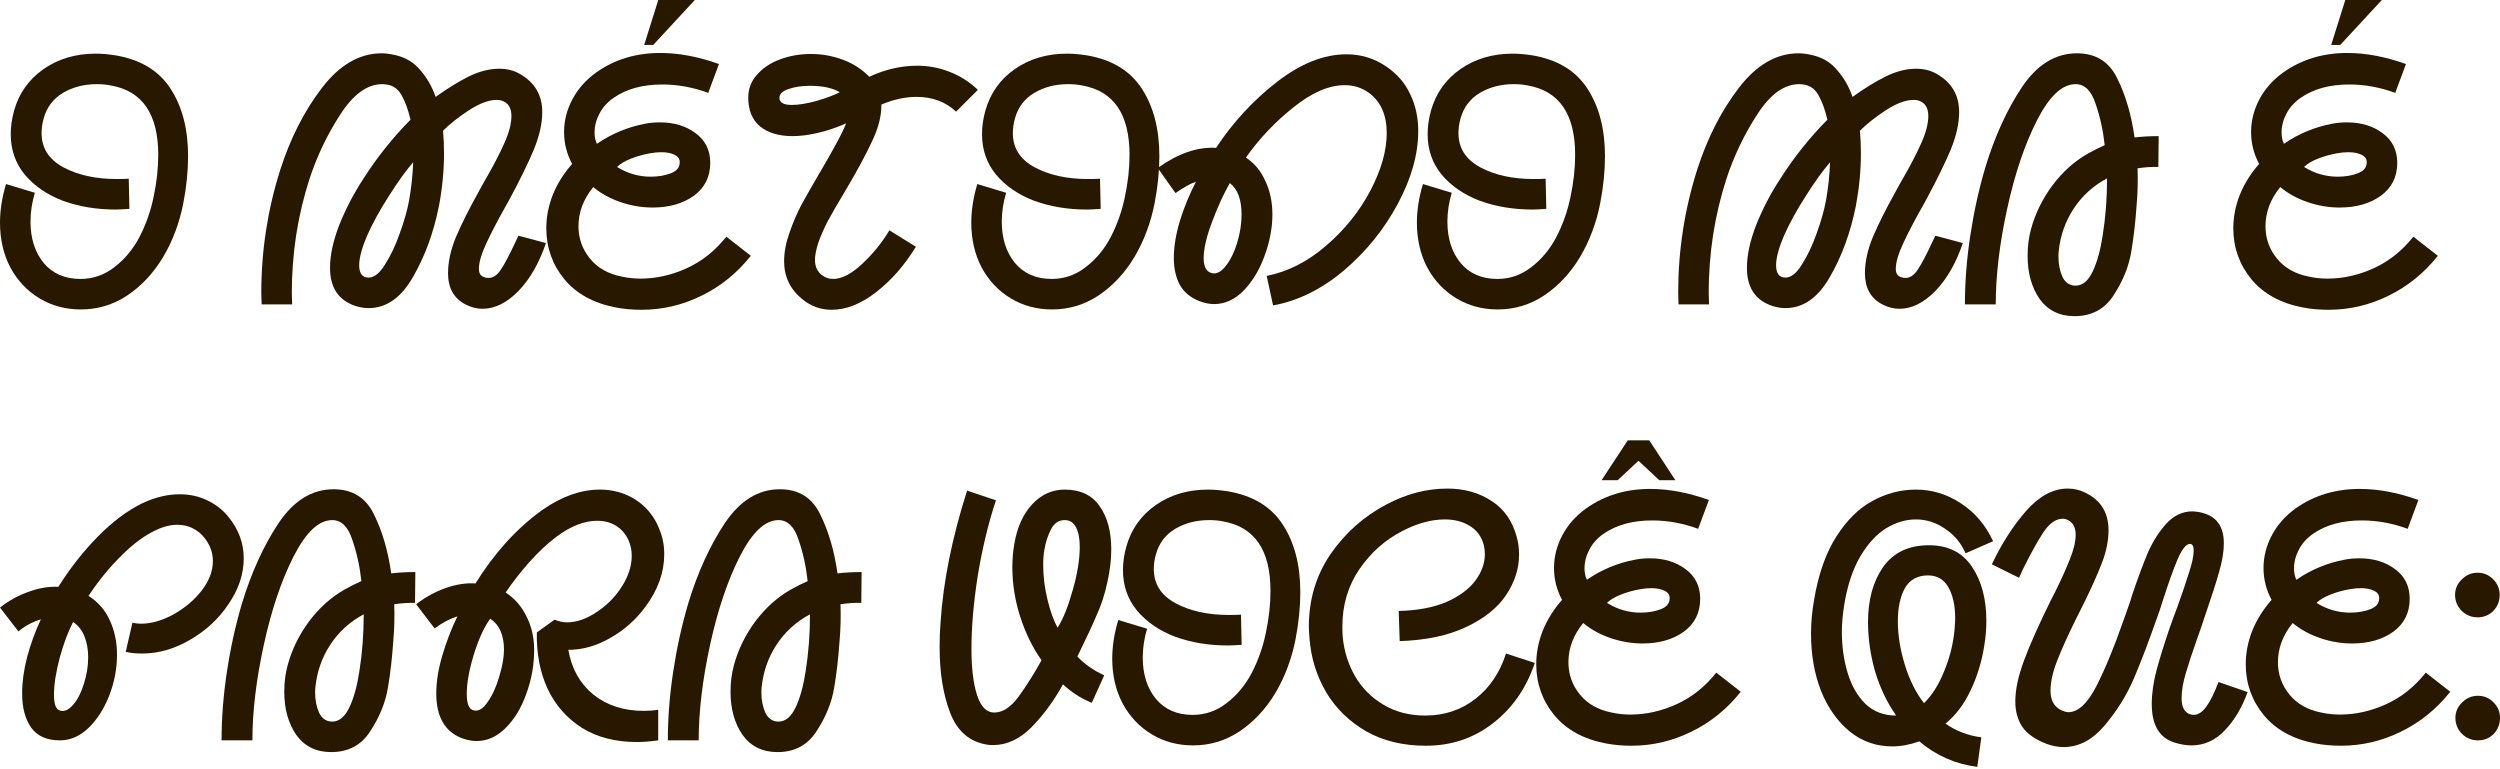
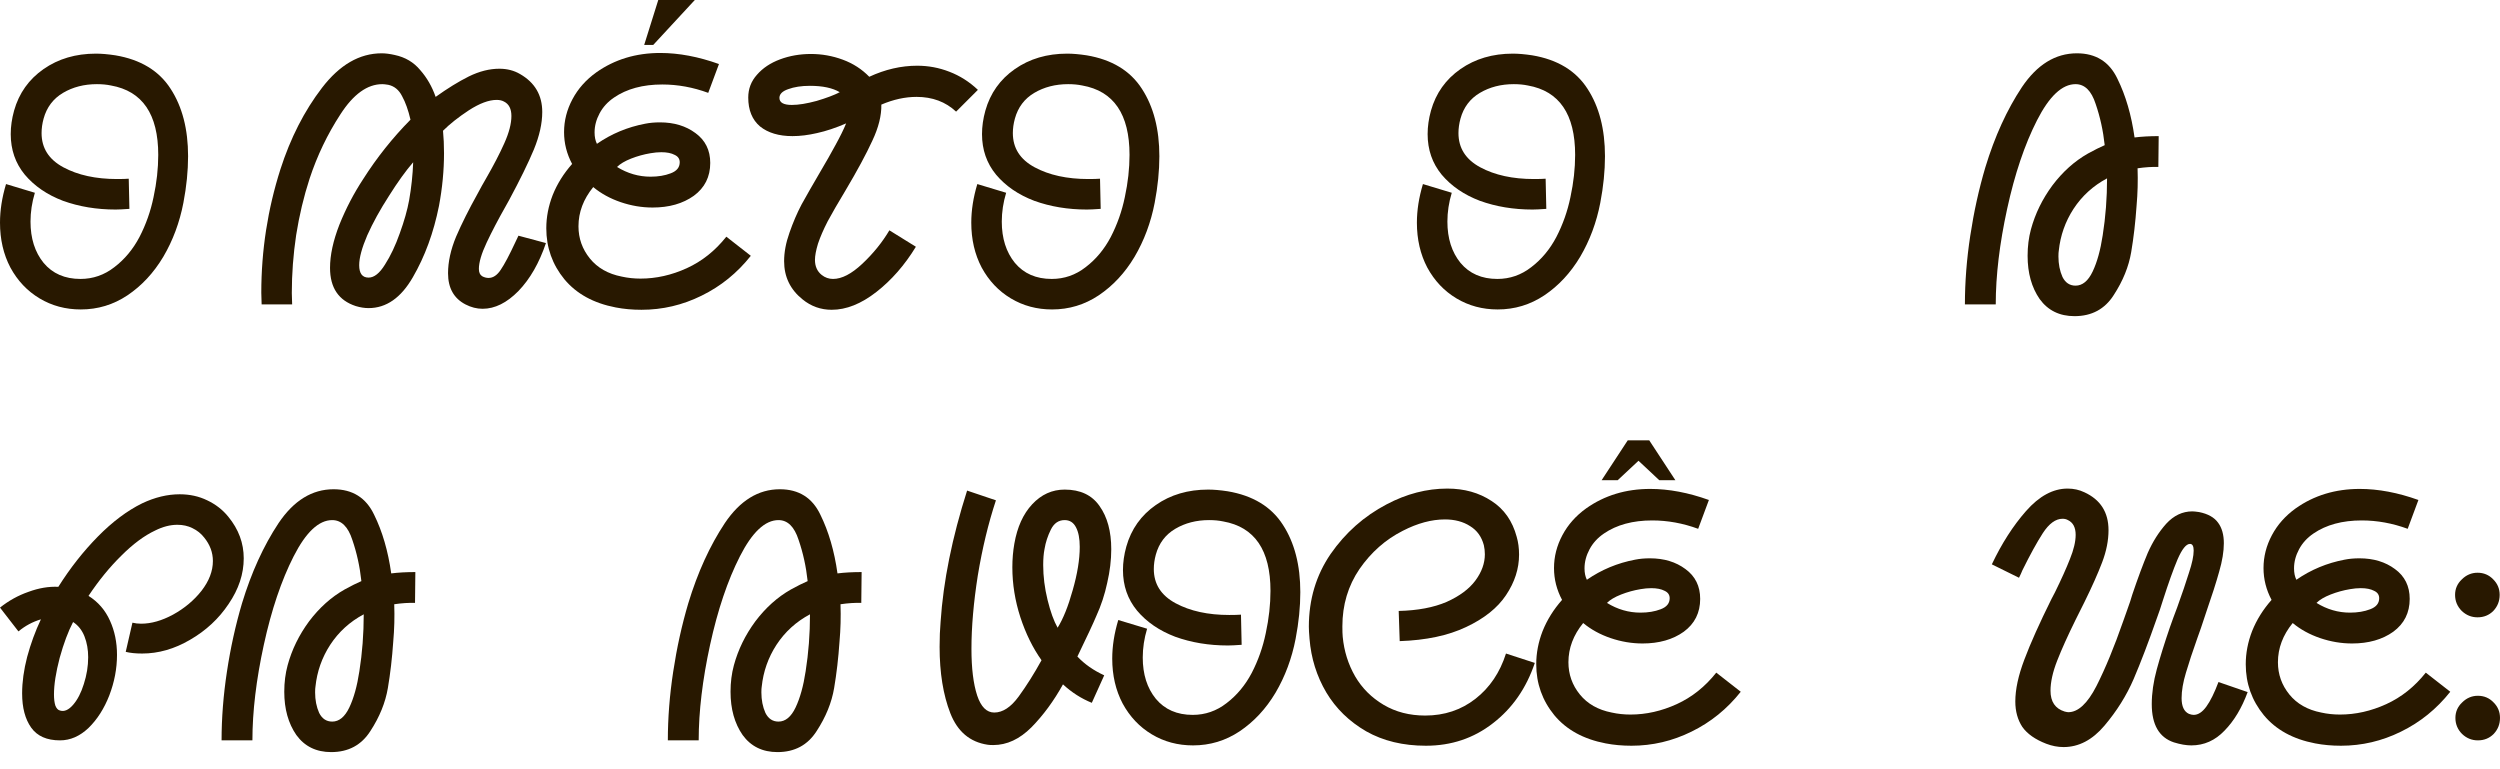
<svg xmlns="http://www.w3.org/2000/svg" width="322" height="99" viewBox="0 0 322 99" fill="none">
  <path d="M319.107 79.511C318.329 79.511 317.653 79.238 317.077 78.691C316.501 78.115 316.214 77.424 316.214 76.618C316.214 75.841 316.501 75.179 317.077 74.632C317.653 74.056 318.329 73.768 319.107 73.768C319.913 73.768 320.589 74.056 321.136 74.632C321.683 75.179 321.957 75.841 321.957 76.618C321.957 77.424 321.683 78.115 321.136 78.691C320.589 79.238 319.913 79.511 319.107 79.511ZM316.257 92.466C316.257 91.689 316.545 91.026 317.12 90.48C317.696 89.904 318.373 89.616 319.15 89.616C319.956 89.616 320.633 89.904 321.179 90.48C321.726 91.026 322 91.689 322 92.466C322 93.272 321.726 93.963 321.179 94.539C320.633 95.086 319.956 95.359 319.15 95.359C318.373 95.359 317.696 95.086 317.12 94.539C316.545 93.963 316.257 93.272 316.257 92.466Z" fill="#281800" />
  <path d="M298.191 95.748C295.341 95.201 293.139 93.992 291.585 92.121C290.03 90.221 289.253 88.033 289.253 85.557C289.253 84.117 289.526 82.692 290.073 81.282C290.649 79.842 291.484 78.504 292.578 77.266C291.887 75.971 291.541 74.603 291.541 73.164C291.541 71.695 291.901 70.285 292.621 68.932C293.341 67.579 294.363 66.427 295.687 65.477C298.047 63.808 300.797 62.973 303.935 62.973C306.324 62.973 308.843 63.448 311.491 64.398L310.11 68.111C308.152 67.392 306.18 67.032 304.194 67.032C301.689 67.032 299.616 67.593 297.975 68.716C297.169 69.263 296.55 69.939 296.119 70.745C295.687 71.552 295.471 72.372 295.471 73.207C295.471 73.783 295.572 74.272 295.773 74.675C297.644 73.379 299.717 72.516 301.991 72.084C302.567 71.969 303.2 71.911 303.891 71.911C305.705 71.911 307.231 72.372 308.469 73.293C309.735 74.214 310.369 75.496 310.369 77.136C310.369 78.921 309.663 80.332 308.253 81.368C306.842 82.376 305.072 82.88 302.941 82.88C301.56 82.88 300.192 82.649 298.839 82.189C297.486 81.728 296.306 81.08 295.298 80.246C294.032 81.8 293.398 83.484 293.398 85.298C293.398 86.852 293.888 88.234 294.866 89.443C295.845 90.652 297.213 91.43 298.969 91.775C299.746 91.948 300.552 92.034 301.387 92.034C303.402 92.034 305.388 91.588 307.346 90.695C309.303 89.803 311.002 88.45 312.441 86.636L315.594 89.098C313.838 91.314 311.722 93.027 309.246 94.236C306.799 95.445 304.222 96.05 301.516 96.05C300.336 96.05 299.228 95.949 298.191 95.748ZM298.364 77.654C299.717 78.489 301.157 78.907 302.682 78.907C303.661 78.907 304.525 78.763 305.273 78.475C306.05 78.187 306.439 77.712 306.439 77.05C306.439 76.618 306.223 76.302 305.791 76.1C305.36 75.87 304.784 75.754 304.064 75.754C303.632 75.754 303.172 75.798 302.682 75.884C301.819 76.028 300.984 76.258 300.178 76.575C299.372 76.892 298.767 77.251 298.364 77.654Z" fill="#281800" />
  <path d="M263.545 95.79C262.134 95.244 261.112 94.524 260.479 93.632C259.874 92.71 259.572 91.616 259.572 90.35C259.572 88.795 259.961 86.996 260.738 84.952C261.515 82.879 262.681 80.274 264.236 77.136C264.466 76.675 264.61 76.402 264.667 76.316C265.502 74.617 266.15 73.178 266.611 71.997C267.1 70.788 267.345 69.752 267.345 68.888C267.345 67.938 267.014 67.305 266.352 66.988C266.15 66.873 265.92 66.816 265.661 66.816C264.768 66.816 263.919 67.434 263.113 68.672C262.336 69.881 261.458 71.479 260.479 73.466C260.392 73.696 260.248 74.013 260.047 74.415L256.549 72.688C257.816 70.011 259.284 67.722 260.954 65.822C262.652 63.894 264.437 62.929 266.308 62.929C267.086 62.929 267.805 63.087 268.467 63.404C270.54 64.354 271.577 65.981 271.577 68.284C271.577 69.608 271.303 70.99 270.756 72.429C270.209 73.868 269.446 75.581 268.467 77.568L267.82 78.863L267.345 79.813C266.337 81.857 265.545 83.613 264.97 85.081C264.394 86.55 264.106 87.845 264.106 88.968C264.106 90.378 264.711 91.271 265.92 91.645C266.15 91.703 266.308 91.731 266.395 91.731C267.661 91.731 268.87 90.609 270.022 88.363C271.174 86.089 272.325 83.297 273.477 79.986L273.952 78.647C274.268 77.784 274.499 77.093 274.642 76.575C275.362 74.444 276.024 72.659 276.629 71.22C277.262 69.781 278.054 68.528 279.004 67.463C279.983 66.398 281.105 65.865 282.372 65.865C282.545 65.865 282.833 65.894 283.236 65.952C284.387 66.182 285.208 66.643 285.697 67.334C286.186 67.996 286.431 68.874 286.431 69.968C286.431 71.033 286.23 72.256 285.827 73.638C285.452 74.991 284.891 76.747 284.142 78.906L283.495 80.85L283.02 82.188C282.415 83.887 281.926 85.369 281.552 86.636C281.177 87.874 280.99 88.968 280.99 89.918C280.99 90.983 281.307 91.659 281.94 91.947C282.171 92.034 282.372 92.077 282.545 92.077C283.121 92.077 283.667 91.717 284.186 90.997C284.704 90.278 285.222 89.227 285.74 87.845L289.497 89.141C288.749 91.184 287.755 92.84 286.517 94.106C285.308 95.373 283.883 96.007 282.242 96.007C281.58 96.007 280.832 95.877 279.997 95.618C278.097 94.984 277.147 93.344 277.147 90.695C277.147 89.284 277.363 87.787 277.795 86.204C278.227 84.621 278.788 82.822 279.479 80.806L279.911 79.597L280.429 78.216C281.062 76.46 281.566 74.977 281.94 73.768C282.343 72.559 282.545 71.609 282.545 70.918C282.545 70.342 282.386 70.054 282.07 70.054C281.58 70.054 281.048 70.716 280.472 72.04C279.925 73.336 279.292 75.106 278.572 77.352C278.457 77.726 278.327 78.129 278.183 78.561C278.039 78.964 277.895 79.367 277.752 79.77C276.715 82.735 275.736 85.297 274.815 87.456C273.894 89.587 272.642 91.588 271.058 93.459C269.504 95.301 267.748 96.222 265.79 96.222C265.042 96.222 264.293 96.078 263.545 95.79Z" fill="#281800" />
-   <path d="M254.677 98.77C251.885 98.425 249.394 97.331 247.207 95.489C245.997 95.92 244.832 96.136 243.709 96.136C241.665 96.136 239.851 95.503 238.268 94.236C236.685 92.941 235.447 91.199 234.554 89.011C233.691 86.794 233.259 84.319 233.259 81.584C233.259 80.202 233.388 78.777 233.647 77.309C234.194 73.998 235.144 71.278 236.497 69.147C237.851 67.017 239.405 65.477 241.161 64.527C242.946 63.548 244.817 63.059 246.775 63.059C248.847 63.059 250.776 63.649 252.561 64.829C254.375 66.01 255.757 67.636 256.707 69.709L253.166 71.263C252.59 69.939 251.712 68.888 250.532 68.111C249.38 67.305 248.128 66.902 246.775 66.902C245.451 66.902 244.155 67.291 242.888 68.068C241.651 68.845 240.542 70.069 239.563 71.738C238.613 73.379 237.937 75.438 237.534 77.913C237.332 79.209 237.232 80.36 237.232 81.368C237.232 83.239 237.476 84.995 237.966 86.636C238.455 88.277 239.218 89.616 240.254 90.652C241.319 91.66 242.629 92.163 244.184 92.163L244.141 92.034C243.018 90.422 242.14 88.565 241.507 86.463C240.902 84.333 240.6 82.217 240.6 80.116C240.6 77.266 241.247 74.905 242.543 73.034C243.867 71.163 245.839 70.227 248.459 70.227C250.906 70.227 252.748 71.148 253.986 72.991C255.224 74.833 255.843 77.151 255.843 79.943C255.843 81.008 255.757 82.059 255.584 83.095C255.267 85.168 254.677 87.111 253.813 88.925C252.95 90.739 251.87 92.163 250.575 93.2C251.928 94.15 253.468 94.74 255.195 94.97L254.677 98.77ZM244.443 80.029C244.443 81.814 244.745 83.685 245.35 85.643C245.954 87.601 246.775 89.242 247.811 90.566C248.847 89.558 249.711 88.191 250.402 86.463C251.122 84.736 251.568 82.966 251.741 81.152C251.798 80.461 251.827 79.957 251.827 79.641C251.827 78 251.539 76.676 250.963 75.668C250.388 74.632 249.51 74.113 248.329 74.113C246.976 74.113 245.983 74.66 245.35 75.754C244.745 76.848 244.443 78.273 244.443 80.029Z" fill="#281800" />
  <path d="M206.806 95.748C203.956 95.201 201.754 93.992 200.199 92.121C198.645 90.221 197.868 88.033 197.868 85.557C197.868 84.118 198.141 82.692 198.688 81.282C199.264 79.843 200.099 78.504 201.193 77.266C200.502 75.971 200.156 74.603 200.156 73.164C200.156 71.695 200.516 70.285 201.236 68.932C201.955 67.579 202.977 66.427 204.302 65.477C206.662 63.808 209.411 62.973 212.549 62.973C214.939 62.973 217.458 63.448 220.106 64.398L218.724 68.111C216.767 67.392 214.795 67.032 212.808 67.032C210.304 67.032 208.231 67.593 206.59 68.716C205.784 69.263 205.165 69.939 204.733 70.746C204.302 71.552 204.086 72.372 204.086 73.207C204.086 73.783 204.186 74.272 204.388 74.675C206.259 73.38 208.332 72.516 210.606 72.084C211.182 71.969 211.815 71.911 212.506 71.911C214.32 71.911 215.846 72.372 217.083 73.293C218.35 74.214 218.983 75.496 218.983 77.136C218.983 78.921 218.278 80.332 216.868 81.368C215.457 82.376 213.686 82.88 211.556 82.88C210.174 82.88 208.807 82.649 207.454 82.189C206.101 81.728 204.921 81.08 203.913 80.246C202.646 81.8 202.013 83.484 202.013 85.298C202.013 86.852 202.502 88.234 203.481 89.443C204.46 90.652 205.827 91.43 207.583 91.775C208.361 91.948 209.167 92.034 210.002 92.034C212.017 92.034 214.003 91.588 215.961 90.695C217.918 89.803 219.617 88.45 221.056 86.636L224.208 89.098C222.452 91.314 220.337 93.027 217.861 94.236C215.414 95.445 212.837 96.05 210.131 96.05C208.951 96.05 207.843 95.949 206.806 95.748ZM206.979 77.655C208.332 78.489 209.771 78.907 211.297 78.907C212.276 78.907 213.14 78.763 213.888 78.475C214.665 78.187 215.054 77.712 215.054 77.05C215.054 76.618 214.838 76.302 214.406 76.1C213.974 75.87 213.399 75.755 212.679 75.755C212.247 75.755 211.786 75.798 211.297 75.884C210.433 76.028 209.599 76.258 208.793 76.575C207.986 76.892 207.382 77.252 206.979 77.655ZM209.656 56.711H212.42L215.788 61.85H213.715L211.038 59.346L208.361 61.85H206.288L209.656 56.711Z" fill="#281800" />
  <path d="M183.65 96.05C180.714 96.05 178.152 95.431 175.964 94.193C173.776 92.926 172.063 91.257 170.825 89.184C169.587 87.082 168.868 84.779 168.666 82.275C168.608 81.584 168.58 81.066 168.58 80.72C168.58 77.208 169.515 74.085 171.386 71.35C173.286 68.615 175.69 66.484 178.598 64.959C181.16 63.606 183.765 62.929 186.414 62.929C188.602 62.929 190.502 63.462 192.114 64.527C193.726 65.563 194.805 67.103 195.352 69.147C195.554 69.838 195.655 70.601 195.655 71.436C195.655 73.25 195.093 74.991 193.971 76.661C192.877 78.302 191.164 79.669 188.832 80.763C186.529 81.857 183.679 82.462 180.282 82.577L180.152 78.691C182.599 78.633 184.658 78.244 186.327 77.525C187.997 76.776 189.235 75.855 190.041 74.761C190.847 73.667 191.25 72.544 191.25 71.393C191.25 70.99 191.207 70.601 191.121 70.227C190.833 69.133 190.243 68.312 189.35 67.766C188.458 67.19 187.378 66.902 186.112 66.902C184.384 66.902 182.571 67.391 180.671 68.37C178.454 69.493 176.597 71.134 175.1 73.293C173.632 75.452 172.898 77.913 172.898 80.677C172.898 81.281 172.912 81.728 172.941 82.016C173.114 83.858 173.646 85.556 174.539 87.111C175.431 88.637 176.655 89.86 178.209 90.781C179.764 91.703 181.549 92.163 183.564 92.163C186.04 92.163 188.199 91.444 190.041 90.004C191.883 88.565 193.193 86.622 193.971 84.175L197.684 85.384C196.59 88.637 194.791 91.228 192.287 93.156C189.811 95.085 186.932 96.05 183.65 96.05Z" fill="#281800" />
  <path d="M153.663 96.007C151.705 96.007 149.935 95.532 148.351 94.582C146.768 93.632 145.516 92.307 144.595 90.609C143.702 88.91 143.256 86.982 143.256 84.823C143.256 83.239 143.515 81.584 144.033 79.857L147.747 80.979C147.373 82.217 147.186 83.455 147.186 84.693C147.186 86.852 147.747 88.623 148.87 90.004C150.021 91.386 151.604 92.077 153.62 92.077C155.232 92.077 156.686 91.573 157.981 90.566C159.305 89.558 160.385 88.263 161.22 86.679C162.055 85.067 162.659 83.354 163.033 81.541C163.436 79.669 163.638 77.856 163.638 76.1C163.638 70.86 161.608 67.881 157.549 67.161C157.002 67.046 156.398 66.988 155.736 66.988C154.095 66.988 152.641 67.363 151.374 68.111C150.108 68.86 149.273 69.968 148.87 71.436C148.697 72.07 148.611 72.688 148.611 73.293C148.611 75.222 149.546 76.69 151.417 77.698C153.289 78.705 155.592 79.209 158.326 79.209C158.989 79.209 159.492 79.195 159.838 79.166L159.924 83.052C159.118 83.11 158.528 83.138 158.154 83.138C155.707 83.138 153.447 82.764 151.374 82.016C149.33 81.238 147.689 80.116 146.451 78.647C145.242 77.179 144.638 75.438 144.638 73.422C144.638 72.444 144.782 71.436 145.07 70.4C145.703 68.154 146.97 66.37 148.87 65.045C150.77 63.721 153.015 63.059 155.606 63.059C156.326 63.059 157.161 63.131 158.111 63.275C161.364 63.822 163.739 65.261 165.236 67.593C166.733 69.896 167.481 72.789 167.481 76.272C167.481 78.172 167.28 80.173 166.876 82.275C166.387 84.808 165.523 87.126 164.286 89.227C163.048 91.3 161.508 92.955 159.665 94.193C157.851 95.402 155.851 96.007 153.663 96.007Z" fill="#281800" />
  <path d="M127.196 95.92C124.921 95.575 123.324 94.222 122.402 91.861C121.481 89.501 121.021 86.651 121.021 83.311C121.021 82.131 121.064 81.051 121.15 80.073C121.496 74.862 122.633 69.234 124.562 63.188L128.275 64.441C127.296 67.406 126.519 70.63 125.943 74.113C125.396 77.597 125.123 80.749 125.123 83.57C125.123 86.075 125.368 88.076 125.857 89.573C126.346 91.041 127.081 91.775 128.059 91.775C129.153 91.775 130.204 91.084 131.212 89.702C132.219 88.32 133.198 86.766 134.148 85.038C133.025 83.455 132.118 81.613 131.427 79.511C130.737 77.381 130.391 75.236 130.391 73.077C130.391 72.012 130.477 70.99 130.65 70.011C131.024 67.881 131.787 66.197 132.939 64.959C134.119 63.692 135.515 63.059 137.127 63.059C139.143 63.059 140.64 63.764 141.618 65.175C142.626 66.585 143.13 68.442 143.13 70.745C143.13 72.127 142.957 73.567 142.612 75.063C142.295 76.56 141.82 78 141.187 79.382C140.841 80.216 140.035 81.944 138.768 84.564C139.69 85.542 140.841 86.348 142.223 86.982L140.625 90.523C139.272 89.976 138.034 89.184 136.912 88.147C135.731 90.278 134.378 92.12 132.852 93.675C131.327 95.201 129.686 95.963 127.93 95.963C127.613 95.963 127.368 95.949 127.196 95.92ZM134.537 70.702C134.421 71.278 134.364 71.969 134.364 72.775C134.364 74.243 134.551 75.74 134.925 77.266C135.299 78.791 135.731 79.986 136.221 80.85C136.94 79.698 137.588 78.086 138.164 76.013C138.768 73.912 139.071 72.055 139.071 70.443C139.071 69.378 138.912 68.543 138.596 67.938C138.279 67.305 137.79 66.988 137.127 66.988C136.35 66.988 135.76 67.391 135.357 68.198C134.954 69.004 134.681 69.838 134.537 70.702Z" fill="#281800" />
  <path d="M100.139 96.87C98.21 96.87 96.713 96.136 95.648 94.668C94.611 93.171 94.093 91.314 94.093 89.098C94.093 87.889 94.237 86.751 94.525 85.686C95.072 83.671 95.993 81.785 97.289 80.029C98.613 78.273 100.139 76.906 101.866 75.927C102.701 75.467 103.42 75.107 104.025 74.848C103.823 72.976 103.435 71.206 102.859 69.536C102.312 67.838 101.448 66.989 100.268 66.989C98.541 66.989 96.885 68.543 95.302 71.652C93.719 74.761 92.438 78.561 91.459 83.052C90.48 87.543 89.991 91.645 89.991 95.359H86.018C86.018 92.48 86.248 89.529 86.709 86.507C87.17 83.455 87.817 80.519 88.652 77.698C89.861 73.725 91.43 70.285 93.359 67.377C95.317 64.47 97.677 63.016 100.441 63.016C102.888 63.016 104.629 64.11 105.666 66.298C106.731 68.457 107.465 70.976 107.868 73.854C108.789 73.739 109.826 73.682 110.977 73.682L110.934 77.654C110.128 77.626 109.236 77.683 108.257 77.827C108.314 79.439 108.271 81.051 108.127 82.663C107.983 84.765 107.753 86.751 107.436 88.623C107.12 90.494 106.371 92.336 105.191 94.15C104.039 95.964 102.355 96.87 100.139 96.87ZM98.109 88.45C98.08 88.594 98.066 88.839 98.066 89.184C98.066 90.163 98.239 91.041 98.584 91.818C98.958 92.567 99.52 92.941 100.268 92.941C101.161 92.941 101.895 92.336 102.47 91.127C103.046 89.918 103.478 88.364 103.766 86.464C104.14 84.103 104.327 81.656 104.327 79.123C102.542 80.073 101.103 81.382 100.009 83.052C98.944 84.693 98.311 86.492 98.109 88.45Z" fill="#281800" />
-   <path d="M84.777 95.359C83.712 95.503 82.805 95.575 82.056 95.575C79.293 95.575 76.932 94.97 74.975 93.761C73.017 92.523 71.534 90.839 70.527 88.709C69.548 86.579 69.088 84.16 69.145 81.454L71.434 79.813C71.981 80.044 72.513 80.159 73.031 80.159C74.298 80.159 75.622 79.684 77.004 78.734C78.386 77.784 79.48 76.618 80.286 75.236C81.006 73.998 81.365 72.789 81.365 71.609C81.365 70.313 80.948 69.219 80.113 68.327C79.278 67.492 78.213 67.075 76.918 67.075C75.248 67.075 73.492 67.766 71.65 69.147C70.469 70.04 69.303 71.134 68.152 72.429C67.029 73.696 66.022 74.992 65.129 76.316C66.281 77.064 67.173 78.086 67.806 79.382C68.469 80.677 68.8 82.117 68.8 83.7C68.8 85.629 68.469 87.5 67.806 89.314C67.173 91.127 66.281 92.61 65.129 93.761C64.006 94.884 62.754 95.445 61.372 95.445C60.768 95.445 60.12 95.316 59.429 95.057C57.27 94.193 56.191 92.279 56.191 89.314C56.191 87.817 56.45 86.19 56.968 84.434C57.486 82.678 58.134 80.994 58.911 79.382C57.932 79.698 56.953 80.216 55.975 80.936L53.6 77.827C54.751 76.935 56.003 76.244 57.356 75.754C58.738 75.265 60.034 75.063 61.243 75.15C62.394 73.279 63.704 71.522 65.172 69.882C66.669 68.241 68.224 66.844 69.836 65.693C72.341 63.937 74.816 63.059 77.263 63.059C78.415 63.059 79.494 63.26 80.502 63.663C81.509 64.067 82.388 64.642 83.136 65.391C83.913 66.168 84.503 67.075 84.906 68.111C85.338 69.119 85.554 70.213 85.554 71.393C85.554 73.696 84.763 75.927 83.179 78.086C81.97 79.756 80.459 81.109 78.645 82.145C76.86 83.182 75.047 83.7 73.204 83.7C73.607 86.089 74.672 88.004 76.4 89.443C78.156 90.854 80.329 91.559 82.92 91.559C83.525 91.559 84.144 91.516 84.777 91.429V95.359ZM60.941 91.473C61.574 91.674 62.193 91.329 62.797 90.436C63.431 89.544 63.934 88.435 64.309 87.111C64.712 85.787 64.913 84.65 64.913 83.7C64.913 81.8 64.323 80.461 63.143 79.684C62.365 80.749 61.66 82.289 61.027 84.304C60.422 86.291 60.12 87.975 60.12 89.357C60.12 90.623 60.394 91.329 60.941 91.473Z" fill="#281800" />
  <path d="M42.659 96.87C40.73 96.87 39.233 96.136 38.168 94.668C37.132 93.171 36.614 91.314 36.614 89.098C36.614 87.889 36.758 86.751 37.046 85.686C37.593 83.671 38.514 81.785 39.809 80.029C41.133 78.273 42.659 76.906 44.386 75.927C45.221 75.467 45.941 75.107 46.546 74.848C46.344 72.976 45.956 71.206 45.38 69.536C44.833 67.838 43.969 66.989 42.789 66.989C41.062 66.989 39.406 68.543 37.823 71.652C36.24 74.761 34.959 78.561 33.98 83.052C33.001 87.543 32.511 91.645 32.511 95.359H28.539C28.539 92.48 28.769 89.529 29.23 86.507C29.69 83.455 30.338 80.519 31.173 77.698C32.382 73.725 33.951 70.285 35.88 67.377C37.837 64.47 40.198 63.016 42.962 63.016C45.408 63.016 47.15 64.11 48.187 66.298C49.252 68.457 49.986 70.976 50.389 73.854C51.31 73.739 52.346 73.682 53.498 73.682L53.455 77.654C52.649 77.626 51.756 77.683 50.778 77.827C50.835 79.439 50.792 81.051 50.648 82.663C50.504 84.765 50.274 86.751 49.957 88.623C49.64 90.494 48.892 92.336 47.712 94.15C46.56 95.964 44.876 96.87 42.659 96.87ZM40.63 88.45C40.601 88.594 40.587 88.839 40.587 89.184C40.587 90.163 40.759 91.041 41.105 91.818C41.479 92.567 42.04 92.941 42.789 92.941C43.681 92.941 44.415 92.336 44.991 91.127C45.567 89.918 45.999 88.364 46.286 86.464C46.661 84.103 46.848 81.656 46.848 79.123C45.063 80.073 43.624 81.382 42.53 83.052C41.465 84.693 40.831 86.492 40.63 88.45Z" fill="#281800" />
  <path d="M7.73 95.359C6.031 95.359 4.793 94.812 4.016 93.718C3.239 92.624 2.85 91.156 2.85 89.314C2.85 87.845 3.066 86.276 3.498 84.607C3.958 82.908 4.548 81.296 5.268 79.77C4.203 80.087 3.239 80.605 2.375 81.325L0 78.259C1.123 77.367 2.346 76.69 3.67 76.229C4.995 75.74 6.276 75.524 7.514 75.582C9.039 73.163 10.738 71.004 12.609 69.104C14.48 67.204 16.38 65.779 18.309 64.829C19.95 64.052 21.562 63.663 23.145 63.663C24.441 63.663 25.621 63.923 26.686 64.441C27.78 64.959 28.687 65.664 29.407 66.557C30.731 68.169 31.393 69.954 31.393 71.911C31.393 73.926 30.745 75.884 29.45 77.784C28.183 79.684 26.528 81.224 24.484 82.404C22.469 83.585 20.411 84.175 18.309 84.175C17.474 84.175 16.769 84.103 16.193 83.959L17.057 80.202C17.402 80.288 17.776 80.332 18.18 80.332C19.475 80.332 20.843 79.943 22.282 79.166C23.75 78.36 24.974 77.338 25.952 76.1C26.931 74.833 27.421 73.552 27.421 72.257C27.421 71.163 27.046 70.155 26.298 69.234C25.895 68.716 25.391 68.313 24.786 68.025C24.211 67.737 23.563 67.593 22.843 67.593C21.922 67.593 20.972 67.838 19.993 68.327C18.583 68.989 17.129 70.069 15.632 71.566C14.135 73.034 12.724 74.761 11.4 76.748C12.638 77.525 13.559 78.59 14.164 79.943C14.768 81.267 15.07 82.736 15.07 84.348C15.07 86.104 14.739 87.845 14.077 89.573C13.415 91.271 12.523 92.667 11.4 93.761C10.277 94.826 9.054 95.359 7.73 95.359ZM7.73 91.516C8.277 91.689 8.838 91.444 9.414 90.782C9.989 90.12 10.45 89.227 10.796 88.105C11.17 86.953 11.357 85.801 11.357 84.65C11.357 83.671 11.198 82.779 10.882 81.973C10.565 81.167 10.076 80.548 9.414 80.116C8.78 81.325 8.205 82.865 7.686 84.736C7.197 86.608 6.952 88.176 6.952 89.443C6.952 90.019 7.01 90.494 7.125 90.868C7.269 91.242 7.47 91.458 7.73 91.516Z" fill="#281800" />
-   <path d="M296.589 39.598C293.739 39.051 291.537 37.842 289.982 35.971C288.428 34.071 287.65 31.883 287.65 29.407C287.65 27.968 287.924 26.543 288.471 25.132C289.047 23.692 289.881 22.354 290.975 21.116C290.284 19.82 289.939 18.453 289.939 17.014C289.939 15.546 290.299 14.135 291.018 12.782C291.738 11.429 292.76 10.277 294.084 9.327C296.445 7.658 299.194 6.823 302.332 6.823C304.722 6.823 307.24 7.298 309.889 8.248L308.507 11.961C306.55 11.242 304.578 10.882 302.591 10.882C300.087 10.882 298.014 11.443 296.373 12.566C295.567 13.113 294.948 13.789 294.516 14.595C294.084 15.402 293.868 16.222 293.868 17.057C293.868 17.633 293.969 18.122 294.171 18.525C296.042 17.23 298.115 16.366 300.389 15.934C300.965 15.819 301.598 15.761 302.289 15.761C304.103 15.761 305.628 16.222 306.866 17.143C308.133 18.064 308.766 19.346 308.766 20.986C308.766 22.771 308.061 24.182 306.65 25.218C305.24 26.226 303.469 26.73 301.339 26.73C299.957 26.73 298.59 26.499 297.237 26.039C295.884 25.578 294.703 24.93 293.696 24.096C292.429 25.65 291.796 27.334 291.796 29.148C291.796 30.702 292.285 32.084 293.264 33.293C294.243 34.502 295.61 35.28 297.366 35.625C298.143 35.798 298.95 35.884 299.784 35.884C301.8 35.884 303.786 35.438 305.743 34.545C307.701 33.653 309.4 32.3 310.839 30.486L313.991 32.948C312.235 35.164 310.119 36.877 307.644 38.086C305.197 39.295 302.62 39.9 299.914 39.9C298.734 39.9 297.625 39.799 296.589 39.598ZM296.762 21.505C298.115 22.339 299.554 22.757 301.08 22.757C302.059 22.757 302.922 22.613 303.671 22.325C304.448 22.037 304.837 21.562 304.837 20.9C304.837 20.468 304.621 20.151 304.189 19.95C303.757 19.72 303.181 19.605 302.462 19.605C302.03 19.605 301.569 19.648 301.08 19.734C300.216 19.878 299.381 20.108 298.575 20.425C297.769 20.742 297.165 21.102 296.762 21.505ZM302.073 0H306.78L301.425 5.786H300.259L302.073 0Z" fill="#281800" />
  <path d="M267.2 40.721C265.271 40.721 263.774 39.986 262.709 38.518C261.673 37.021 261.155 35.164 261.155 32.948C261.155 31.739 261.298 30.602 261.586 29.537C262.133 27.521 263.055 25.636 264.35 23.88C265.674 22.124 267.2 20.756 268.927 19.777C269.762 19.317 270.482 18.957 271.086 18.698C270.885 16.827 270.496 15.056 269.92 13.386C269.373 11.688 268.51 10.839 267.33 10.839C265.602 10.839 263.947 12.393 262.364 15.502C260.78 18.611 259.499 22.412 258.52 26.902C257.542 31.393 257.052 35.496 257.052 39.209H253.08C253.08 36.33 253.31 33.38 253.77 30.357C254.231 27.305 254.879 24.369 255.714 21.548C256.923 17.575 258.492 14.135 260.42 11.227C262.378 8.32 264.739 6.866 267.502 6.866C269.949 6.866 271.691 7.96 272.727 10.148C273.792 12.307 274.527 14.826 274.93 17.705C275.851 17.59 276.887 17.532 278.039 17.532L277.995 21.505C277.189 21.476 276.297 21.533 275.318 21.677C275.376 23.29 275.333 24.902 275.189 26.514C275.045 28.615 274.814 30.602 274.498 32.473C274.181 34.344 273.433 36.187 272.252 38C271.101 39.814 269.417 40.721 267.2 40.721ZM265.17 32.3C265.142 32.444 265.127 32.689 265.127 33.034C265.127 34.013 265.3 34.891 265.645 35.668C266.02 36.417 266.581 36.791 267.33 36.791C268.222 36.791 268.956 36.187 269.532 34.977C270.108 33.768 270.539 32.214 270.827 30.314C271.202 27.953 271.389 25.506 271.389 22.973C269.604 23.923 268.164 25.233 267.07 26.902C266.005 28.543 265.372 30.343 265.17 32.3Z" fill="#281800" />
-   <path d="M228.76 34.157C228.76 35.222 229.163 35.755 229.969 35.755C230.689 35.755 231.394 35.193 232.085 34.071C232.805 32.948 233.438 31.609 233.985 30.055C234.561 28.471 234.964 27.046 235.194 25.78C235.482 24.139 235.655 22.512 235.712 20.9C234.762 21.994 233.726 23.433 232.603 25.218C231.452 27.003 230.516 28.702 229.796 30.314C229.105 31.926 228.76 33.207 228.76 34.157ZM220.124 39.209H216.194L216.151 37.698C216.151 32.257 216.971 26.96 218.612 21.807C219.908 17.777 221.693 14.279 223.967 11.314C226.241 8.349 228.803 6.866 231.653 6.866C232.143 6.866 232.704 6.938 233.337 7.082C234.69 7.37 235.784 8.017 236.619 9.025C237.483 10.004 238.145 11.155 238.606 12.48C240.131 11.386 241.556 10.508 242.881 9.846C244.234 9.183 245.543 8.852 246.81 8.852C247.818 8.852 248.71 9.083 249.487 9.543C251.387 10.637 252.337 12.264 252.337 14.423C252.337 15.891 251.977 17.503 251.258 19.259C250.538 20.986 249.473 23.16 248.062 25.78L247.631 26.557C246.652 28.284 245.831 29.853 245.169 31.264C244.507 32.674 244.176 33.797 244.176 34.632C244.176 35.093 244.32 35.409 244.608 35.582C244.867 35.726 245.14 35.798 245.428 35.798C246.004 35.798 246.522 35.452 246.983 34.761C247.472 34.042 248.106 32.847 248.883 31.177L249.271 30.357L252.812 31.307C251.949 33.869 250.768 35.927 249.271 37.482C247.774 39.008 246.234 39.771 244.651 39.771C243.902 39.771 243.168 39.583 242.449 39.209C240.952 38.432 240.203 37.093 240.203 35.193C240.203 33.725 240.549 32.156 241.24 30.486C241.959 28.817 242.881 26.974 244.003 24.959L244.565 23.923L245.083 23.016C246.062 21.317 246.853 19.792 247.458 18.439C248.062 17.086 248.365 15.92 248.365 14.941C248.365 14.02 248.048 13.401 247.415 13.084C247.156 12.94 246.839 12.868 246.465 12.868C245.457 12.868 244.262 13.315 242.881 14.207C241.527 15.099 240.419 15.977 239.556 16.841C239.642 17.733 239.685 18.698 239.685 19.734C239.685 21.951 239.469 24.211 239.037 26.514C238.346 29.968 237.224 33.034 235.669 35.712C234.143 38.36 232.243 39.684 229.969 39.684C229.451 39.684 228.904 39.598 228.328 39.425C226.112 38.705 225.003 37.065 225.003 34.502C225.003 32.861 225.406 31.005 226.212 28.932C227.047 26.859 228.069 24.902 229.278 23.059C231.034 20.296 233.064 17.748 235.367 15.416C235.079 14.178 234.719 13.171 234.287 12.393C233.884 11.587 233.294 11.098 232.517 10.925C232.171 10.867 231.912 10.839 231.74 10.839C229.811 10.839 228.012 12.134 226.342 14.725C224.672 17.287 223.348 20.051 222.369 23.016C221.621 25.319 221.045 27.737 220.642 30.271C220.268 32.775 220.08 35.265 220.08 37.741L220.124 39.209Z" fill="#281800" />
  <path d="M192.903 39.857C190.945 39.857 189.175 39.382 187.591 38.432C186.008 37.482 184.756 36.158 183.834 34.459C182.942 32.761 182.496 30.832 182.496 28.673C182.496 27.089 182.755 25.434 183.273 23.707L186.987 24.829C186.612 26.067 186.425 27.305 186.425 28.543C186.425 30.702 186.987 32.473 188.109 33.855C189.261 35.236 190.844 35.927 192.859 35.927C194.471 35.927 195.925 35.423 197.221 34.416C198.545 33.408 199.625 32.113 200.459 30.529C201.294 28.917 201.899 27.204 202.273 25.391C202.676 23.52 202.878 21.706 202.878 19.95C202.878 14.711 200.848 11.731 196.789 11.011C196.242 10.896 195.637 10.839 194.975 10.839C193.334 10.839 191.881 11.213 190.614 11.961C189.347 12.71 188.512 13.818 188.109 15.286C187.937 15.92 187.85 16.539 187.85 17.143C187.85 19.072 188.786 20.54 190.657 21.548C192.528 22.555 194.831 23.059 197.566 23.059C198.228 23.059 198.732 23.045 199.078 23.016L199.164 26.902C198.358 26.96 197.768 26.989 197.393 26.989C194.946 26.989 192.687 26.614 190.614 25.866C188.57 25.089 186.929 23.966 185.691 22.498C184.482 21.029 183.878 19.288 183.878 17.273C183.878 16.294 184.021 15.286 184.309 14.25C184.943 12.005 186.209 10.22 188.109 8.895C190.009 7.571 192.255 6.909 194.846 6.909C195.565 6.909 196.4 6.981 197.35 7.125C200.603 7.672 202.978 9.111 204.475 11.443C205.972 13.746 206.721 16.639 206.721 20.123C206.721 22.023 206.519 24.023 206.116 26.125C205.627 28.658 204.763 30.976 203.525 33.077C202.287 35.15 200.747 36.805 198.905 38.043C197.091 39.252 195.09 39.857 192.903 39.857Z" fill="#281800" />
-   <path d="M163.15 35.538C165.885 34.992 168.433 33.696 170.794 31.652C173.183 29.608 175.083 27.247 176.494 24.57C177.904 21.893 178.61 19.417 178.61 17.143C178.61 14.811 177.847 13.084 176.321 11.961C175.4 11.299 174.363 10.968 173.212 10.968C171.168 10.968 168.966 11.918 166.605 13.818C164.244 15.689 162.2 17.848 160.473 20.295C161.567 21.015 162.402 22.023 162.978 23.318C163.582 24.585 163.885 26.024 163.885 27.636C163.885 29.335 163.554 31.091 162.891 32.904C162.258 34.689 161.366 36.186 160.214 37.395C159.063 38.576 157.782 39.166 156.371 39.166C155.766 39.166 155.133 39.036 154.471 38.777C153.348 38.345 152.513 37.654 151.966 36.704C151.448 35.726 151.189 34.574 151.189 33.25C151.189 31.782 151.448 30.184 151.966 28.457C152.513 26.701 153.204 25.017 154.039 23.404C153.291 23.663 152.413 24.153 151.405 24.872L149.116 21.634C151.736 19.763 154.241 18.899 156.63 19.043C158.818 15.732 161.438 12.897 164.489 10.536C167.541 8.176 170.52 6.995 173.428 6.995C175.299 6.995 176.997 7.513 178.523 8.55C179.934 9.5 180.97 10.694 181.632 12.134C182.323 13.544 182.669 15.128 182.669 16.884C182.669 19.849 181.791 22.973 180.035 26.254C178.279 29.536 175.961 32.401 173.082 34.847C170.204 37.266 167.166 38.763 163.971 39.339L163.15 35.538ZM156.155 35.193C156.731 35.308 157.307 34.992 157.882 34.243C158.487 33.495 158.976 32.501 159.35 31.263C159.725 30.026 159.912 28.817 159.912 27.636C159.912 25.707 159.408 24.354 158.4 23.577C157.594 24.988 156.832 26.657 156.112 28.586C155.392 30.486 155.032 32.041 155.032 33.25C155.032 34.401 155.407 35.049 156.155 35.193Z" fill="#281800" />
  <path d="M135.508 39.857C133.55 39.857 131.78 39.382 130.196 38.432C128.613 37.482 127.361 36.158 126.44 34.459C125.547 32.761 125.101 30.832 125.101 28.673C125.101 27.089 125.36 25.434 125.878 23.707L129.592 24.829C129.218 26.067 129.03 27.305 129.03 28.543C129.03 30.702 129.592 32.473 130.715 33.855C131.866 35.236 133.449 35.927 135.465 35.927C137.077 35.927 138.53 35.423 139.826 34.416C141.15 33.408 142.23 32.113 143.065 30.529C143.899 28.917 144.504 27.204 144.878 25.391C145.281 23.52 145.483 21.706 145.483 19.95C145.483 14.711 143.453 11.731 139.394 11.011C138.847 10.896 138.243 10.839 137.58 10.839C135.94 10.839 134.486 11.213 133.219 11.961C131.952 12.71 131.118 13.818 130.715 15.286C130.542 15.92 130.455 16.539 130.455 17.143C130.455 19.072 131.391 20.54 133.262 21.548C135.133 22.555 137.436 23.059 140.171 23.059C140.833 23.059 141.337 23.045 141.683 23.016L141.769 26.902C140.963 26.96 140.373 26.989 139.999 26.989C137.552 26.989 135.292 26.614 133.219 25.866C131.175 25.089 129.534 23.966 128.296 22.498C127.087 21.029 126.483 19.288 126.483 17.273C126.483 16.294 126.627 15.286 126.915 14.25C127.548 12.005 128.815 10.22 130.715 8.895C132.615 7.571 134.86 6.909 137.451 6.909C138.171 6.909 139.005 6.981 139.955 7.125C143.208 7.672 145.583 9.111 147.08 11.443C148.577 13.746 149.326 16.639 149.326 20.123C149.326 22.023 149.124 24.023 148.721 26.125C148.232 28.658 147.368 30.976 146.13 33.077C144.893 35.15 143.352 36.805 141.51 38.043C139.696 39.252 137.696 39.857 135.508 39.857Z" fill="#281800" />
  <path d="M103.369 38.561C101.786 37.295 100.994 35.654 100.994 33.639C100.994 32.487 101.224 31.264 101.685 29.968C102.146 28.644 102.664 27.435 103.24 26.341C103.844 25.247 104.693 23.764 105.787 21.893C106.421 20.828 107.025 19.763 107.601 18.698C108.205 17.604 108.666 16.668 108.983 15.891C107.658 16.467 106.406 16.884 105.226 17.143C104.103 17.402 103.052 17.532 102.074 17.532C100.318 17.532 98.921 17.114 97.885 16.279C96.877 15.416 96.374 14.178 96.374 12.566C96.374 11.443 96.748 10.464 97.496 9.629C98.245 8.766 99.238 8.104 100.476 7.643C101.714 7.182 103.038 6.952 104.449 6.952C105.859 6.952 107.227 7.197 108.551 7.686C109.875 8.176 111.012 8.91 111.962 9.889C114.006 8.939 116.065 8.464 118.137 8.464C119.577 8.464 120.958 8.723 122.283 9.241C123.636 9.759 124.859 10.536 125.953 11.573L123.146 14.379C121.793 13.113 120.095 12.479 118.051 12.479C116.583 12.479 115.071 12.81 113.517 13.473C113.546 14.883 113.157 16.438 112.351 18.136C111.574 19.835 110.408 21.994 108.853 24.613C107.932 26.139 107.183 27.435 106.608 28.5C106.061 29.565 105.643 30.529 105.355 31.393C105.096 32.257 104.967 32.948 104.967 33.466C104.967 34.301 105.255 34.948 105.83 35.409C106.262 35.755 106.752 35.927 107.299 35.927C108.421 35.927 109.674 35.279 111.055 33.984C112.466 32.66 113.632 31.22 114.553 29.666L117.965 31.782C116.525 34.142 114.827 36.086 112.869 37.611C110.911 39.137 108.997 39.9 107.126 39.9C105.715 39.9 104.463 39.454 103.369 38.561ZM100.39 12.609C100.39 13.213 100.922 13.516 101.987 13.516C102.851 13.516 103.916 13.343 105.183 12.998C106.449 12.623 107.443 12.249 108.162 11.875C107.241 11.328 105.96 11.054 104.319 11.054C103.225 11.054 102.29 11.198 101.512 11.486C100.764 11.745 100.39 12.12 100.39 12.609Z" fill="#281800" />
  <path d="M79.301 39.598C76.451 39.051 74.249 37.842 72.695 35.971C71.14 34.071 70.363 31.883 70.363 29.407C70.363 27.968 70.636 26.543 71.183 25.132C71.759 23.692 72.594 22.354 73.688 21.116C72.997 19.82 72.651 18.453 72.651 17.014C72.651 15.546 73.011 14.135 73.731 12.782C74.451 11.429 75.473 10.277 76.797 9.327C79.157 7.658 81.907 6.823 85.045 6.823C87.434 6.823 89.953 7.298 92.602 8.248L91.22 11.961C89.262 11.242 87.29 10.882 85.304 10.882C82.799 10.882 80.726 11.443 79.085 12.566C78.279 13.113 77.66 13.789 77.229 14.595C76.797 15.402 76.581 16.222 76.581 17.057C76.581 17.633 76.682 18.122 76.883 18.525C78.754 17.23 80.827 16.366 83.101 15.934C83.677 15.819 84.311 15.761 85.001 15.761C86.815 15.761 88.341 16.222 89.579 17.143C90.845 18.064 91.479 19.346 91.479 20.986C91.479 22.771 90.773 24.182 89.363 25.218C87.952 26.226 86.182 26.73 84.051 26.73C82.67 26.73 81.302 26.499 79.949 26.039C78.596 25.578 77.416 24.93 76.408 24.096C75.142 25.65 74.508 27.334 74.508 29.148C74.508 30.702 74.998 32.084 75.976 33.293C76.955 34.502 78.323 35.28 80.079 35.625C80.856 35.798 81.662 35.884 82.497 35.884C84.512 35.884 86.498 35.438 88.456 34.545C90.414 33.653 92.112 32.3 93.552 30.486L96.704 32.948C94.948 35.164 92.832 36.877 90.356 38.086C87.909 39.295 85.332 39.9 82.626 39.9C81.446 39.9 80.338 39.799 79.301 39.598ZM79.474 21.505C80.827 22.339 82.267 22.757 83.792 22.757C84.771 22.757 85.635 22.613 86.383 22.325C87.16 22.037 87.549 21.562 87.549 20.9C87.549 20.468 87.333 20.151 86.901 19.95C86.47 19.72 85.894 19.605 85.174 19.605C84.742 19.605 84.282 19.648 83.792 19.734C82.929 19.878 82.094 20.108 81.288 20.425C80.482 20.742 79.877 21.102 79.474 21.505ZM84.785 0H89.492L84.138 5.786H82.972L84.785 0Z" fill="#281800" />
  <path d="M46.264 34.157C46.264 35.222 46.667 35.755 47.473 35.755C48.193 35.755 48.898 35.193 49.589 34.071C50.309 32.948 50.942 31.609 51.489 30.055C52.065 28.471 52.468 27.046 52.698 25.78C52.986 24.139 53.159 22.512 53.217 20.9C52.267 21.994 51.23 23.433 50.108 25.218C48.956 27.003 48.02 28.702 47.301 30.314C46.61 31.926 46.264 33.207 46.264 34.157ZM37.628 39.209H33.698L33.655 37.698C33.655 32.257 34.476 26.96 36.117 21.807C37.412 17.777 39.197 14.279 41.471 11.314C43.745 8.349 46.307 6.866 49.157 6.866C49.647 6.866 50.208 6.938 50.842 7.082C52.195 7.37 53.289 8.017 54.123 9.025C54.987 10.004 55.649 11.155 56.11 12.48C57.636 11.386 59.061 10.508 60.385 9.846C61.738 9.183 63.048 8.852 64.314 8.852C65.322 8.852 66.214 9.083 66.992 9.543C68.892 10.637 69.842 12.264 69.842 14.423C69.842 15.891 69.482 17.503 68.762 19.259C68.042 20.986 66.977 23.16 65.567 25.78L65.135 26.557C64.156 28.284 63.336 29.853 62.673 31.264C62.011 32.674 61.68 33.797 61.68 34.632C61.68 35.093 61.824 35.409 62.112 35.582C62.371 35.726 62.645 35.798 62.932 35.798C63.508 35.798 64.026 35.452 64.487 34.761C64.977 34.042 65.61 32.847 66.387 31.177L66.776 30.357L70.317 31.307C69.453 33.869 68.273 35.927 66.776 37.482C65.279 39.008 63.739 39.771 62.155 39.771C61.407 39.771 60.673 39.583 59.953 39.209C58.456 38.432 57.708 37.093 57.708 35.193C57.708 33.725 58.053 32.156 58.744 30.486C59.464 28.817 60.385 26.974 61.508 24.959L62.069 23.923L62.587 23.016C63.566 21.317 64.358 19.792 64.962 18.439C65.567 17.086 65.869 15.92 65.869 14.941C65.869 14.02 65.552 13.401 64.919 13.084C64.66 12.94 64.343 12.868 63.969 12.868C62.961 12.868 61.767 13.315 60.385 14.207C59.032 15.099 57.923 15.977 57.06 16.841C57.146 17.733 57.189 18.698 57.189 19.734C57.189 21.951 56.973 24.211 56.542 26.514C55.851 29.968 54.728 33.034 53.173 35.712C51.648 38.36 49.748 39.684 47.473 39.684C46.955 39.684 46.408 39.598 45.833 39.425C43.616 38.705 42.508 37.065 42.508 34.502C42.508 32.861 42.91 31.005 43.717 28.932C44.551 26.859 45.573 24.902 46.782 23.059C48.539 20.296 50.568 17.748 52.871 15.416C52.583 14.178 52.223 13.171 51.792 12.393C51.389 11.587 50.798 11.098 50.021 10.925C49.676 10.867 49.417 10.839 49.244 10.839C47.315 10.839 45.516 12.134 43.846 14.725C42.176 17.287 40.852 20.051 39.873 23.016C39.125 25.319 38.549 27.737 38.146 30.271C37.772 32.775 37.585 35.265 37.585 37.741L37.628 39.209Z" fill="#281800" />
  <path d="M10.407 39.857C8.449 39.857 6.679 39.382 5.095 38.432C3.512 37.482 2.26 36.158 1.339 34.459C0.446 32.761 0 30.832 0 28.673C0 27.089 0.259 25.434 0.777 23.707L4.491 24.829C4.117 26.067 3.93 27.305 3.93 28.543C3.93 30.702 4.491 32.473 5.614 33.855C6.765 35.236 8.348 35.927 10.364 35.927C11.976 35.927 13.43 35.423 14.725 34.416C16.049 33.408 17.129 32.113 17.964 30.529C18.799 28.917 19.403 27.204 19.777 25.391C20.18 23.52 20.382 21.706 20.382 19.95C20.382 14.711 18.352 11.731 14.293 11.011C13.746 10.896 13.142 10.839 12.48 10.839C10.839 10.839 9.385 11.213 8.118 11.961C6.852 12.71 6.017 13.818 5.614 15.286C5.441 15.92 5.355 16.539 5.355 17.143C5.355 19.072 6.29 20.54 8.161 21.548C10.033 22.555 12.336 23.059 15.07 23.059C15.733 23.059 16.236 23.045 16.582 23.016L16.668 26.902C15.862 26.96 15.272 26.989 14.898 26.989C12.451 26.989 10.191 26.614 8.118 25.866C6.074 25.089 4.433 23.966 3.195 22.498C1.986 21.029 1.382 19.288 1.382 17.273C1.382 16.294 1.526 15.286 1.814 14.25C2.447 12.005 3.714 10.22 5.614 8.895C7.514 7.571 9.759 6.909 12.35 6.909C13.07 6.909 13.905 6.981 14.855 7.125C18.108 7.672 20.483 9.111 21.98 11.443C23.477 13.746 24.225 16.639 24.225 20.123C24.225 22.023 24.023 24.023 23.62 26.125C23.131 28.658 22.267 30.976 21.03 33.077C19.792 35.15 18.252 36.805 16.409 38.043C14.595 39.252 12.595 39.857 10.407 39.857Z" fill="#281800" />
</svg>